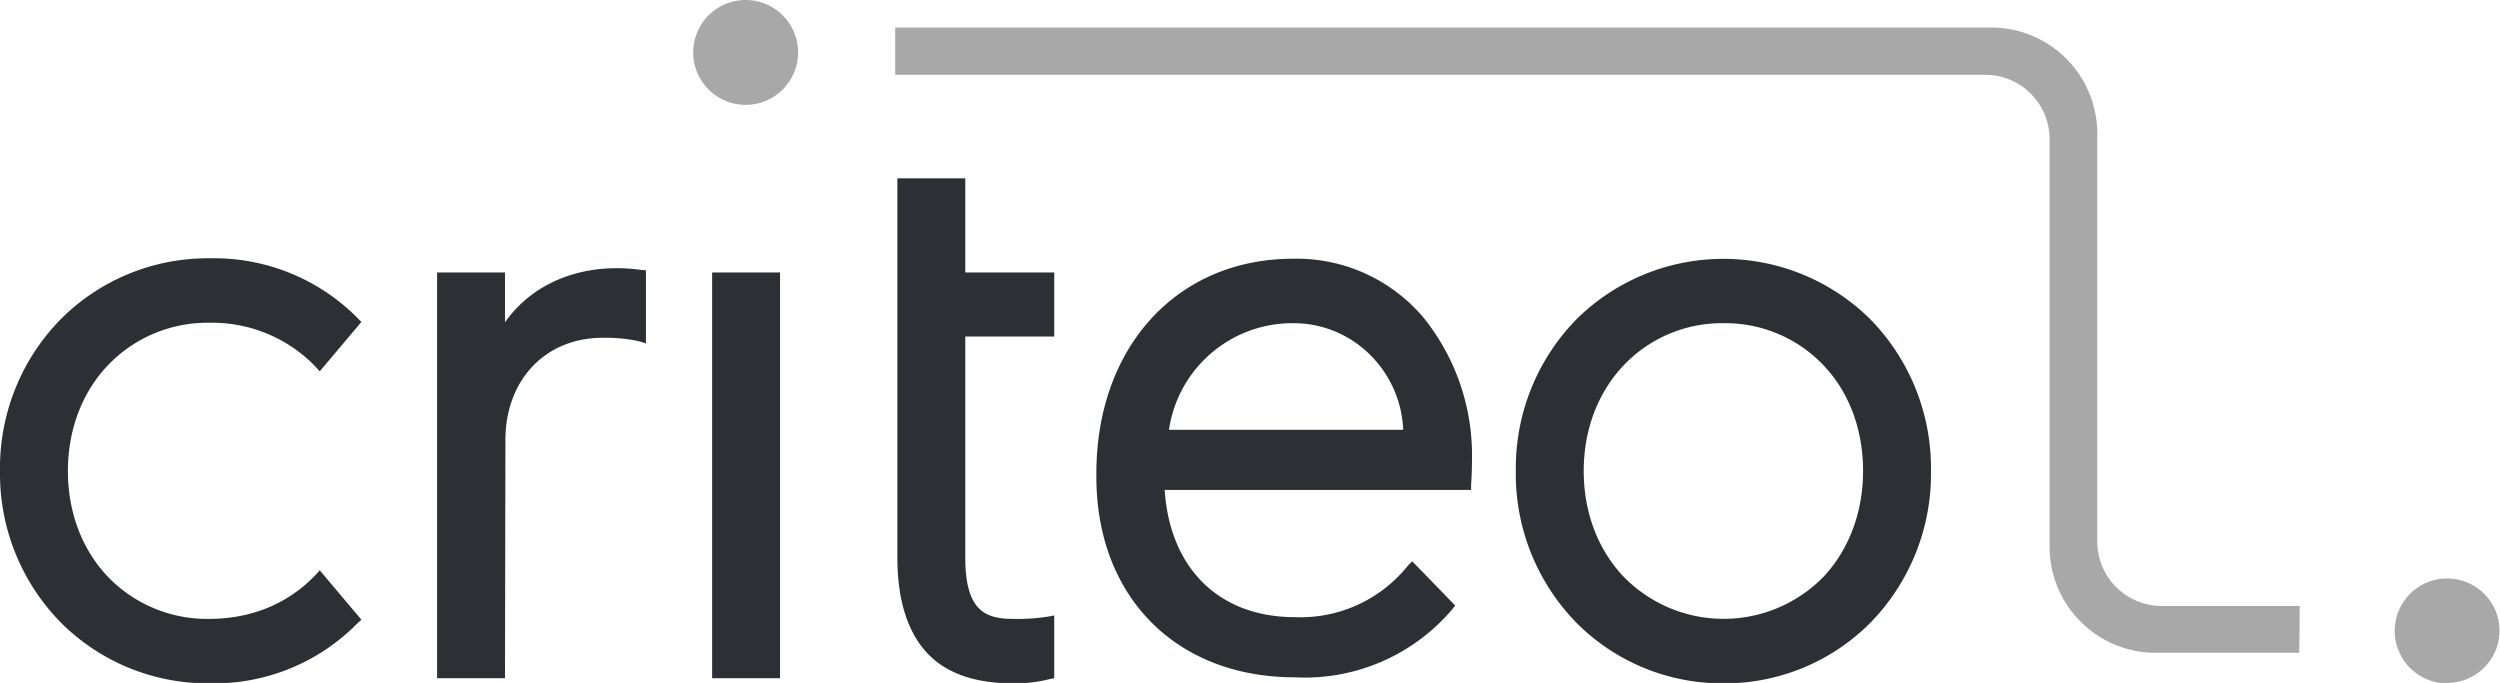
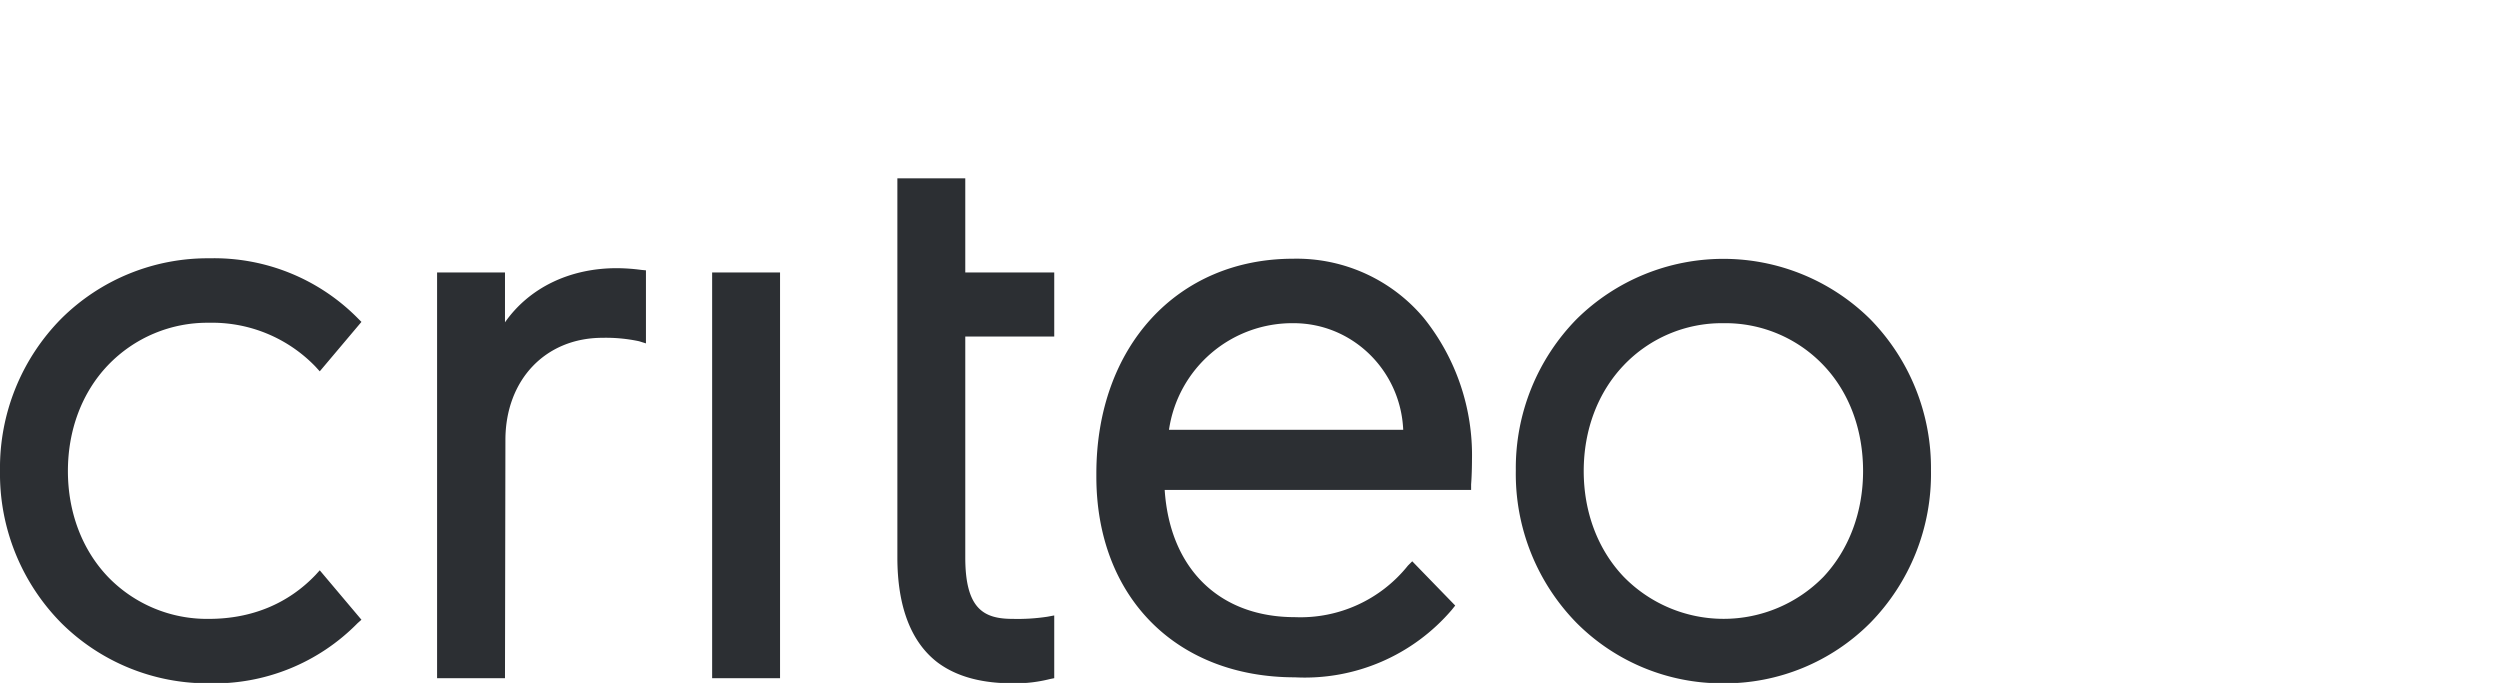
<svg xmlns="http://www.w3.org/2000/svg" viewBox="0 0 581.7 158.9">
  <path fill="#2c2f33" d="M117.5 157.8h-15.8V63.4h15.8V75c5.6-8 15-12.6 26-12.6a44.3 44.3 0 015.7.4l1.1.1v17l-1.6-.5a37.2 37.2 0 00-8.5-.8c-13.3 0-22.6 9.8-22.6 23.8zm183.8-.2a45 45 0 0036.5-15.7l.8-1-10-10.3-1 1a32 32 0 01-26.3 12c-17.6 0-29.1-11.3-30.3-29.6h71.3v-1.3c.2-2.6.2-5.5.2-5.7a51 51 0 00-11.2-33 38.6 38.6 0 00-30.4-13.8c-27 0-45.8 20.5-45.8 50v.7c0 28 18.6 46.7 46.2 46.7zM272 100a29 29 0 0129-24.8c13.7 0 24.9 11 25.5 24.8zM165.7 63.4h15.8v94.4h-15.8zm70.1 95.6c-4.8 0-12-.6-17.7-4.9-6.1-4.7-9.3-12.9-9.3-24.4V41.5h15.8v21.9h20.7v14.9h-20.7v51.4c0 12 4.3 14.3 11 14.3a46.2 46.2 0 008.1-.5l1.6-.3v14.6l-1 .2a33.1 33.1 0 01-8.5 1zm165.2 0a47.8 47.8 0 0034.1-14 49.5 49.5 0 0014.2-35.5 49.5 49.5 0 00-14.2-35.3 48.6 48.6 0 00-68.2 0 49.5 49.5 0 00-14.2 35.3 49.5 49.5 0 0014.2 35.5 47.8 47.8 0 0034.1 14zm0-83.8a31.5 31.5 0 0123.3 9.8c6 6.3 9.2 15 9.2 24.6s-3.3 18.3-9.2 24.6a32.5 32.5 0 01-46.5 0c-6-6.3-9.3-15-9.3-24.6s3.3-18.3 9.3-24.6a31.5 31.5 0 0123.2-9.8zM48.6 159a48.3 48.3 0 01-34.3-14A49.4 49.4 0 010 109.5a49.4 49.4 0 0114.3-35.4 48.3 48.3 0 0134.4-14 47 47 0 0134.6 14l.8.8-9.7 11.5-1-1.1a33.4 33.4 0 00-24.8-10.2A32 32 0 0025.1 85c-6 6.3-9.3 15-9.3 24.6s3.3 18.3 9.3 24.6a32 32 0 0023.5 9.8c9.9 0 18.4-3.5 24.8-10.2l1-1.1 9.7 11.5-.9.8a46.8 46.8 0 01-34.6 14z" />
-   <path fill="#a8a8a8" d="M173.6 24.4a12.2 12.2 0 1112.1-12.2 12.2 12.2 0 01-12 12.2zm396 134.6a12.2 12.2 0 1112-12.3 12.2 12.2 0 01-12 12.2zm-34.5-18H503a15 15 0 01-15-15V31a24.7 24.7 0 00-24.7-24.6h-255v11h253.6a15 15 0 0115 15v94.8a24.7 24.7 0 0024.8 24.7H535z" />
</svg>